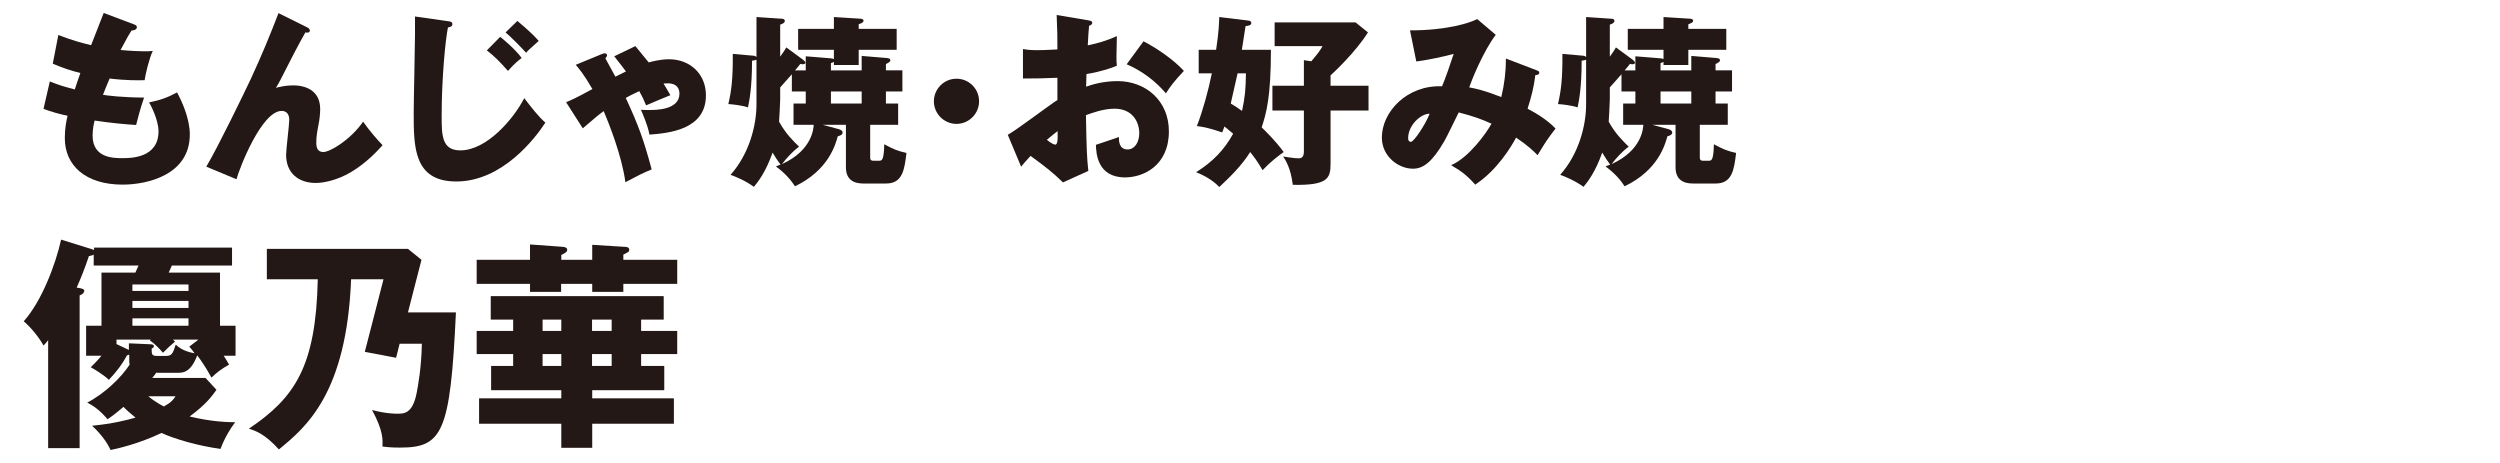
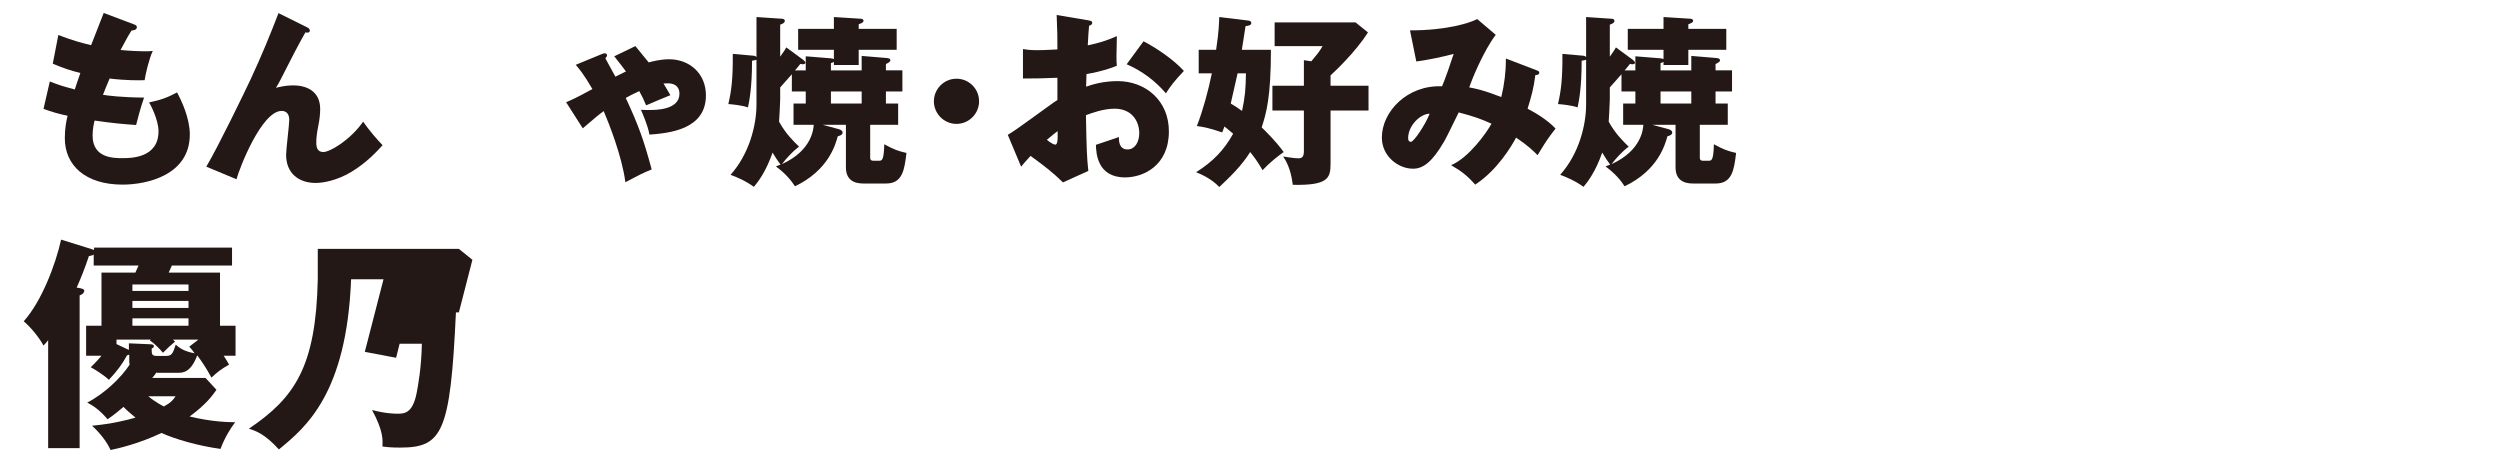
<svg xmlns="http://www.w3.org/2000/svg" id="_レイヤー_1" viewBox="0 0 135 25">
  <defs>
    <style>.cls-1{fill:#231815;}</style>
  </defs>
  <path class="cls-1" d="m7.22,1.31c.11.04.17.07.17.16,0,.14-.17.17-.29.18-.11.17-.23.37-.59,1.05.53.05,1.04.07,1.25.07s.35,0,.49-.02c-.2.42-.4,1.28-.44,1.58-.3.01-1.01.02-1.89-.09-.12.27-.26.63-.36.88.25.04.99.14,2.22.15-.19.54-.35,1.17-.43,1.48-.61-.04-1.3-.1-2.24-.24-.03.11-.11.44-.11.81,0,1.22,1.13,1.22,1.62,1.22.43,0,1.94,0,1.94-1.45,0-.64-.46-1.49-.51-1.56.65-.13,1.03-.28,1.51-.54.24.44.69,1.39.69,2.27,0,2.2-2.32,2.71-3.63,2.71-2.01,0-3.12-1.04-3.12-2.51,0-.55.09-.97.15-1.21-.46-.09-.86-.21-1.3-.37l.34-1.48c.57.22.64.24,1.35.43.04-.13.11-.35.3-.89-.55-.13-.94-.27-1.49-.5l.3-1.55c.83.32,1.25.42,1.77.55.1-.27.58-1.49.68-1.74l1.62.61Z" />
  <path class="cls-1" d="m16.57,1.47c.09.04.16.09.16.18,0,.13-.15.12-.24.1-.37.65-.84,1.56-1.37,2.61-.1.19-.14.25-.22.38.22-.05.54-.13.93-.13.62,0,1.46.24,1.46,1.28,0,.27-.04.6-.09.84-.08.42-.12.65-.12.98,0,.26.07.5.38.5.35,0,1.44-.63,2.15-1.64.3.44.79,1.01,1.05,1.27-.28.31-.85.94-1.7,1.45-.79.47-1.53.59-1.91.59-.93,0-1.6-.53-1.6-1.52,0-.3.17-1.62.17-1.89,0-.36-.2-.48-.41-.48-1.08,0-2.28,3.09-2.44,3.69l-1.63-.68c.64-1.07,2.09-4.07,2.4-4.73.63-1.36,1.03-2.35,1.5-3.56l1.53.76Z" />
-   <path class="cls-1" d="m24.23,1.15c.1.01.2.04.2.16,0,.03,0,.14-.24.17-.14.67-.34,2.77-.34,4.75,0,1.07,0,1.89,1.01,1.89,1.42,0,2.87-1.69,3.45-2.82.39.51.77,1,1.14,1.32-.54.84-2.33,3.18-4.81,3.18-2.3,0-2.3-1.87-2.3-3.69,0-.67.07-3.64.07-4.24,0-.31,0-.63,0-.98l1.83.26Zm2.78.84c.12.09.78.63,1.16,1.14-.21.16-.41.33-.74.7-.45-.51-.7-.76-1.14-1.11l.72-.73Zm.93-.86c.7.59.96.86,1.15,1.08-.08.08-.44.39-.51.46-.08.07-.12.13-.17.18-.23-.26-.8-.84-1.11-1.1l.64-.62Z" />
  <path class="cls-1" d="m34.31,2.49c.12.14.62.76.72.88.16-.04.61-.17,1.1-.17,1.11,0,1.99.77,1.99,1.95,0,1.87-2.03,2.04-3.05,2.12-.09-.52-.39-1.17-.46-1.34.17.01.29.01.46.01.34,0,1.62,0,1.62-.88,0-.17-.05-.56-.64-.56-.09,0-.17.01-.22.01.18.29.28.48.37.63-.37.15-.95.39-1.31.55-.16-.38-.18-.42-.37-.77-.37.17-.59.29-.73.37.69,1.48.97,2.26,1.4,3.86-.45.18-.74.33-1.42.69-.18-1.41-.9-3.2-1.17-3.84-.29.21-.37.28-1.13.93l-.9-1.41c.29-.12.54-.23,1.42-.71-.48-.83-.74-1.12-.9-1.31l1.36-.56c.07-.03.14-.06.21-.06s.12.04.12.11c0,.05-.04.1-.09.16.15.27.39.72.54.99.36-.18.45-.22.57-.28-.16-.22-.21-.29-.63-.82l1.14-.55Z" />
  <path class="cls-1" d="m45.31,6.98c.07.02.19.07.19.18,0,.13-.18.18-.26.2-.13.46-.5,1.83-2.31,2.7-.2-.31-.52-.7-1.03-1.07.09-.04.14-.07.25-.1-.17-.23-.23-.32-.43-.65-.38,1.09-.82,1.62-1.01,1.85-.45-.33-.94-.53-1.26-.65,1.01-1.13,1.4-2.67,1.4-3.8v-2.41c-.1.03-.16.03-.24.05,0,1.47-.15,2.19-.22,2.52-.3-.11-.87-.17-1.06-.18.17-.72.25-1.38.24-2.71l1.03.09c.13.01.18.01.25.08V.92l1.34.09c.13,0,.19.04.19.12,0,.09-.11.16-.25.2v1.73c.23-.32.25-.36.33-.5l.83.61c.06.04.2.14.2.22,0,.07-.1.08-.14.08-.03,0-.05,0-.13-.02-.17.22-.24.29-.29.35h.58v-.76l1.36.11c.07.01.13.02.16.04v-.5h-1.93v-1.13h1.93v-.64l1.43.09c.06,0,.17.02.17.11s-.1.13-.26.19v.25h2.05v1.13h-2.05v.82h-1.34v-.17s-.08.05-.16.07v.39h1.66v-.78l1.32.11c.13.01.23.03.23.13,0,.06-.06.11-.24.2v.34h.89v1.14h-.89v.65h.66v1.15h-1.51v1.75c0,.08,0,.19.17.19h.3c.16,0,.27,0,.29-.89.52.28.72.36,1.2.47-.11.91-.21,1.65-1.1,1.65h-1.24c-.51,0-.93-.21-.93-.87v-2.3h-1.25l.88.24Zm-3.18-1.61c0,.11-.05,1.12-.06,1.2.35.64.78,1.06,1.08,1.35-.36.26-.73.68-.92.94,1.65-.75,1.7-1.95,1.71-2.12h-1.09v-1.15h.66v-.65h-.75v-.93c-.32.36-.5.57-.63.71v.65Zm2.74-.43v.65h1.66v-.65h-1.66Z" />
  <path class="cls-1" d="m52.87,5.47c0,.67-.55,1.22-1.22,1.22s-1.22-.55-1.22-1.22.55-1.22,1.22-1.22,1.22.54,1.22,1.22Z" />
  <path class="cls-1" d="m58.77,1.1c.13.02.21.04.21.13,0,.11-.11.14-.17.16-.03.3-.05.65-.07,1.06.57-.12,1.07-.27,1.57-.5,0,.37-.02.83-.02,1.06,0,.27,0,.34.02.54-.24.1-.76.3-1.64.45,0,.11-.02.59-.02.68.26-.09.87-.3,1.7-.3,1.51,0,2.77,1.05,2.77,2.71,0,1.86-1.38,2.49-2.37,2.49-1.51,0-1.56-1.34-1.57-1.76.21-.07,1.11-.37,1.24-.42,0,.2,0,.67.47.67.38,0,.63-.38.63-.88,0-.62-.38-1.32-1.33-1.32-.61,0-1.22.23-1.55.35.04,2,.05,2.23.13,3.01l-1.37.62c-.53-.52-.95-.85-1.75-1.43-.25.27-.37.41-.51.58l-.72-1.72c.46-.25,2.28-1.63,2.68-1.88,0-.35,0-.43,0-1.2-.59.03-1.29.04-1.86.04v-1.59c.2.03.36.06.79.06.39,0,.95-.04,1.07-.04,0-.75,0-.86-.04-1.86l1.72.29Zm-2.24,6.45c.19.16.38.26.45.26.15,0,.14-.35.13-.73-.12.1-.33.25-.58.47Zm5.22-5.32c.7.36,1.64,1,2.18,1.6-.53.56-.75.86-.97,1.21-.57-.67-1.29-1.21-2.12-1.57l.91-1.24Z" />
  <path class="cls-1" d="m64.73,3.96v-1.27h.94c.15-.98.16-1.47.17-1.77l1.56.19c.11,0,.17.06.17.13,0,.12-.13.15-.31.17-.05.31-.09.58-.2,1.28h1.57c0,2.56-.25,3.43-.5,4.19.22.21.76.74,1.19,1.33-.3.21-.75.56-1.14.98-.3-.51-.45-.7-.67-.98-.45.72-1.04,1.3-1.67,1.89-.4-.44-1.02-.71-1.25-.8.9-.57,1.5-1.18,2-2.08-.14-.12-.33-.28-.47-.39-.06.16-.08.21-.12.32-.8-.27-1.1-.31-1.37-.34.33-.85.62-1.92.81-2.85h-.71Zm2.1,0c-.05.23-.31,1.37-.37,1.63.29.18.37.23.61.4.16-.73.2-1.19.21-2.03h-.45Zm5.02.67h2.05v1.34h-2.05v2.87c0,.79-.15,1.18-2.04,1.14-.11-.91-.39-1.33-.52-1.53.11.02.62.1.82.1.22,0,.3-.11.3-.39v-2.19h-1.7v-1.34h1.7v-1.38l.4.06c.36-.43.44-.53.61-.82h-2.59v-1.28h4.37l.67.54c-.69,1.1-1.89,2.2-2.02,2.32v.56Z" />
  <path class="cls-1" d="m82.99,3.8c.11.04.13.07.13.12,0,.13-.14.13-.21.13-.09.72-.22,1.17-.42,1.82.46.24,1.06.6,1.51,1.07-.48.63-.53.71-.97,1.44-.25-.25-.5-.5-1.16-.95-.27.5-1.02,1.76-2.21,2.54-.44-.5-.75-.73-1.3-1.05.95-.4,1.91-1.74,2.18-2.24-.54-.25-.97-.4-1.77-.61-.12.24-.65,1.34-.78,1.56-.66,1.13-1.14,1.48-1.69,1.48-.79,0-1.68-.67-1.68-1.68,0-1.4,1.37-2.85,3.25-2.77.07-.17.19-.46.32-.84.23-.7.27-.78.31-.91-.51.14-1.34.32-2.02.41l-.34-1.68c1.98,0,3.2-.39,3.63-.61l1,.85c-.66.87-1.3,2.43-1.43,2.84.32.06.7.12,1.73.52.17-.7.25-1.38.25-2.08l1.67.64Zm-6.95,3.66c0,.18.1.2.15.2.16,0,.8-.96,1.01-1.52-.49,0-1.16.63-1.16,1.32Z" />
  <path class="cls-1" d="m90.11,6.98c.07.02.19.07.19.18,0,.13-.18.18-.26.2-.13.46-.5,1.83-2.31,2.7-.2-.31-.52-.7-1.03-1.07.09-.04.14-.07.25-.1-.17-.23-.23-.32-.43-.65-.38,1.09-.82,1.62-1.01,1.85-.45-.33-.94-.53-1.26-.65,1.01-1.13,1.4-2.67,1.4-3.8v-2.41c-.1.03-.16.03-.24.05,0,1.47-.15,2.19-.22,2.52-.3-.11-.87-.17-1.06-.18.17-.72.25-1.38.24-2.71l1.03.09c.13.01.18.01.25.08V.92l1.34.09c.13,0,.19.04.19.12,0,.09-.11.16-.25.2v1.73c.23-.32.25-.36.33-.5l.83.61c.06.04.2.14.2.22,0,.07-.1.08-.14.08-.03,0-.05,0-.13-.02-.17.22-.24.29-.29.35h.58v-.76l1.36.11c.07.01.13.02.16.04v-.5h-1.93v-1.13h1.93v-.64l1.43.09c.06,0,.17.02.17.11s-.1.13-.26.19v.25h2.05v1.13h-2.05v.82h-1.34v-.17s-.08.05-.16.07v.39h1.66v-.78l1.32.11c.13.01.23.03.23.13,0,.06-.06.11-.24.2v.34h.89v1.14h-.89v.65h.66v1.15h-1.51v1.75c0,.08,0,.19.17.19h.3c.16,0,.27,0,.29-.89.52.28.72.36,1.2.47-.11.91-.21,1.65-1.1,1.65h-1.24c-.51,0-.93-.21-.93-.87v-2.3h-1.25l.88.24Zm-3.18-1.61c0,.11-.05,1.12-.06,1.2.35.64.78,1.06,1.08,1.35-.36.26-.73.68-.92.94,1.65-.75,1.7-1.95,1.71-2.12h-1.09v-1.15h.66v-.65h-.75v-.93c-.32.36-.5.57-.63.71v.65Zm2.74-.43v.65h1.66v-.65h-1.66Z" />
  <path class="cls-1" d="m8.45,20.11c-.07.1-.11.16-.23.3h2.88l.59.64c-.23.32-.55.78-1.45,1.44,1.18.29,2.12.31,2.46.31-.28.36-.6.91-.79,1.44-1.2-.16-2.47-.53-3.19-.86-1.24.59-2.36.84-2.75.92-.18-.41-.54-.89-1-1.31,1.07-.1,1.91-.31,2.35-.44-.35-.28-.54-.46-.65-.58-.52.44-.67.54-.86.67-.47-.55-.83-.76-1.1-.9.95-.49,1.85-1.37,2.29-2.05-.02-.07-.02-.13-.02-.2v-.34s-.07.02-.12.04c-.25.46-.53.84-.98,1.32-.25-.24-.72-.54-.98-.68.14-.13.32-.31.58-.62h-.83v-1.62h.83v-2.87h1.83l.17-.38h-2.42v-.59c-.07.04-.18.07-.26.08-.19.59-.48,1.31-.66,1.7.28.04.41.08.41.17,0,.13-.16.23-.25.25v8.25h-1.7v-5.83c-.07.1-.16.19-.25.29-.25-.46-.71-1.01-1.07-1.31.97-1.08,1.72-3.06,2.02-4.41l1.67.52s.07.02.11.04v-.13h7.45v.97h-3.25l-.17.38h2.77v2.87h.84v1.62h-.64c.14.23.22.34.29.48-.41.23-.66.42-.95.7-.34-.61-.53-.88-.77-1.2-.35.94-.79.94-1.03.94h-1.14Zm2.25-1.77h-1.36s.07.06.11.11c-.3.25-.34.29-.65.6-.16-.19-.44-.49-.71-.67l.05-.04h-1.85v.24l.59.28s.06.02.08.04v-.36l1.15.05c.08,0,.2.01.2.11,0,.07-.07.1-.12.12,0,.3,0,.4.28.4h.48c.31,0,.38-.1.54-.61.17.16.43.36,1.02.47-.13-.18-.18-.24-.29-.36l.47-.36Zm-3.55-2.63h3.03v-.35h-3.03v.35Zm3.03.54h-3.03v.38h3.03v-.38Zm0,.94h-3.03v.4h3.03v-.4Zm-2.17,4.21c.37.31.78.52.84.55.41-.23.5-.36.63-.55h-1.47Z" />
-   <path class="cls-1" d="m24.62,16.87c-.3,6.52-.74,7.3-3.02,7.3-.41,0-.67-.02-.95-.06.02-.34.06-.83-.56-1.97.75.2,1.26.2,1.36.2.37,0,.83,0,1.05-1.12.07-.36.26-1.39.28-2.66h-1.2l-.19.76-1.69-.32,1.01-3.92h-1.75c-.24,6.18-2.45,8-3.9,9.19-.77-.86-1.3-1.02-1.62-1.12,2.49-1.68,3.62-3.36,3.72-8.07h-2.75v-1.64h7.62l.73.59-.73,2.84h2.6Z" />
-   <path class="cls-1" d="m31.98,14.02v-.8l1.76.11c.08,0,.24.01.24.16,0,.1-.04.12-.32.26v.28h2.91v1.3h-2.91v.43h-1.68v-.43h-1.68v.43h-1.68v-.43h-2.88v-1.3h2.88v-.83l1.79.13c.1.01.22.05.22.16,0,.12-.13.18-.32.28v.26h1.68Zm2.64,3.85h1.95v1.25h-1.95v.64h1.25v1.31h-3.89v.44h4.41v1.37h-4.41v1.3h-1.67v-1.3h-4.44v-1.37h4.44v-.44h-3.79v-1.31h1.19v-.64h-1.97v-1.25h1.97v-.61h-1.21v-1.27h9.34v1.27h-1.22v.61Zm-4.31-.61h-1.01v.61h1.01v-.61Zm0,1.86h-1.01v.64h1.01v-.64Zm2.72-1.86h-1.06v.61h1.06v-.61Zm0,1.86h-1.06v.64h1.06v-.64Z" />
+   <path class="cls-1" d="m24.62,16.87c-.3,6.52-.74,7.3-3.02,7.3-.41,0-.67-.02-.95-.06.02-.34.06-.83-.56-1.97.75.2,1.26.2,1.36.2.37,0,.83,0,1.05-1.12.07-.36.26-1.39.28-2.66h-1.2l-.19.76-1.69-.32,1.01-3.92h-1.75c-.24,6.18-2.45,8-3.9,9.19-.77-.86-1.3-1.02-1.62-1.12,2.49-1.68,3.62-3.36,3.72-8.07v-1.64h7.62l.73.59-.73,2.84h2.6Z" />
</svg>